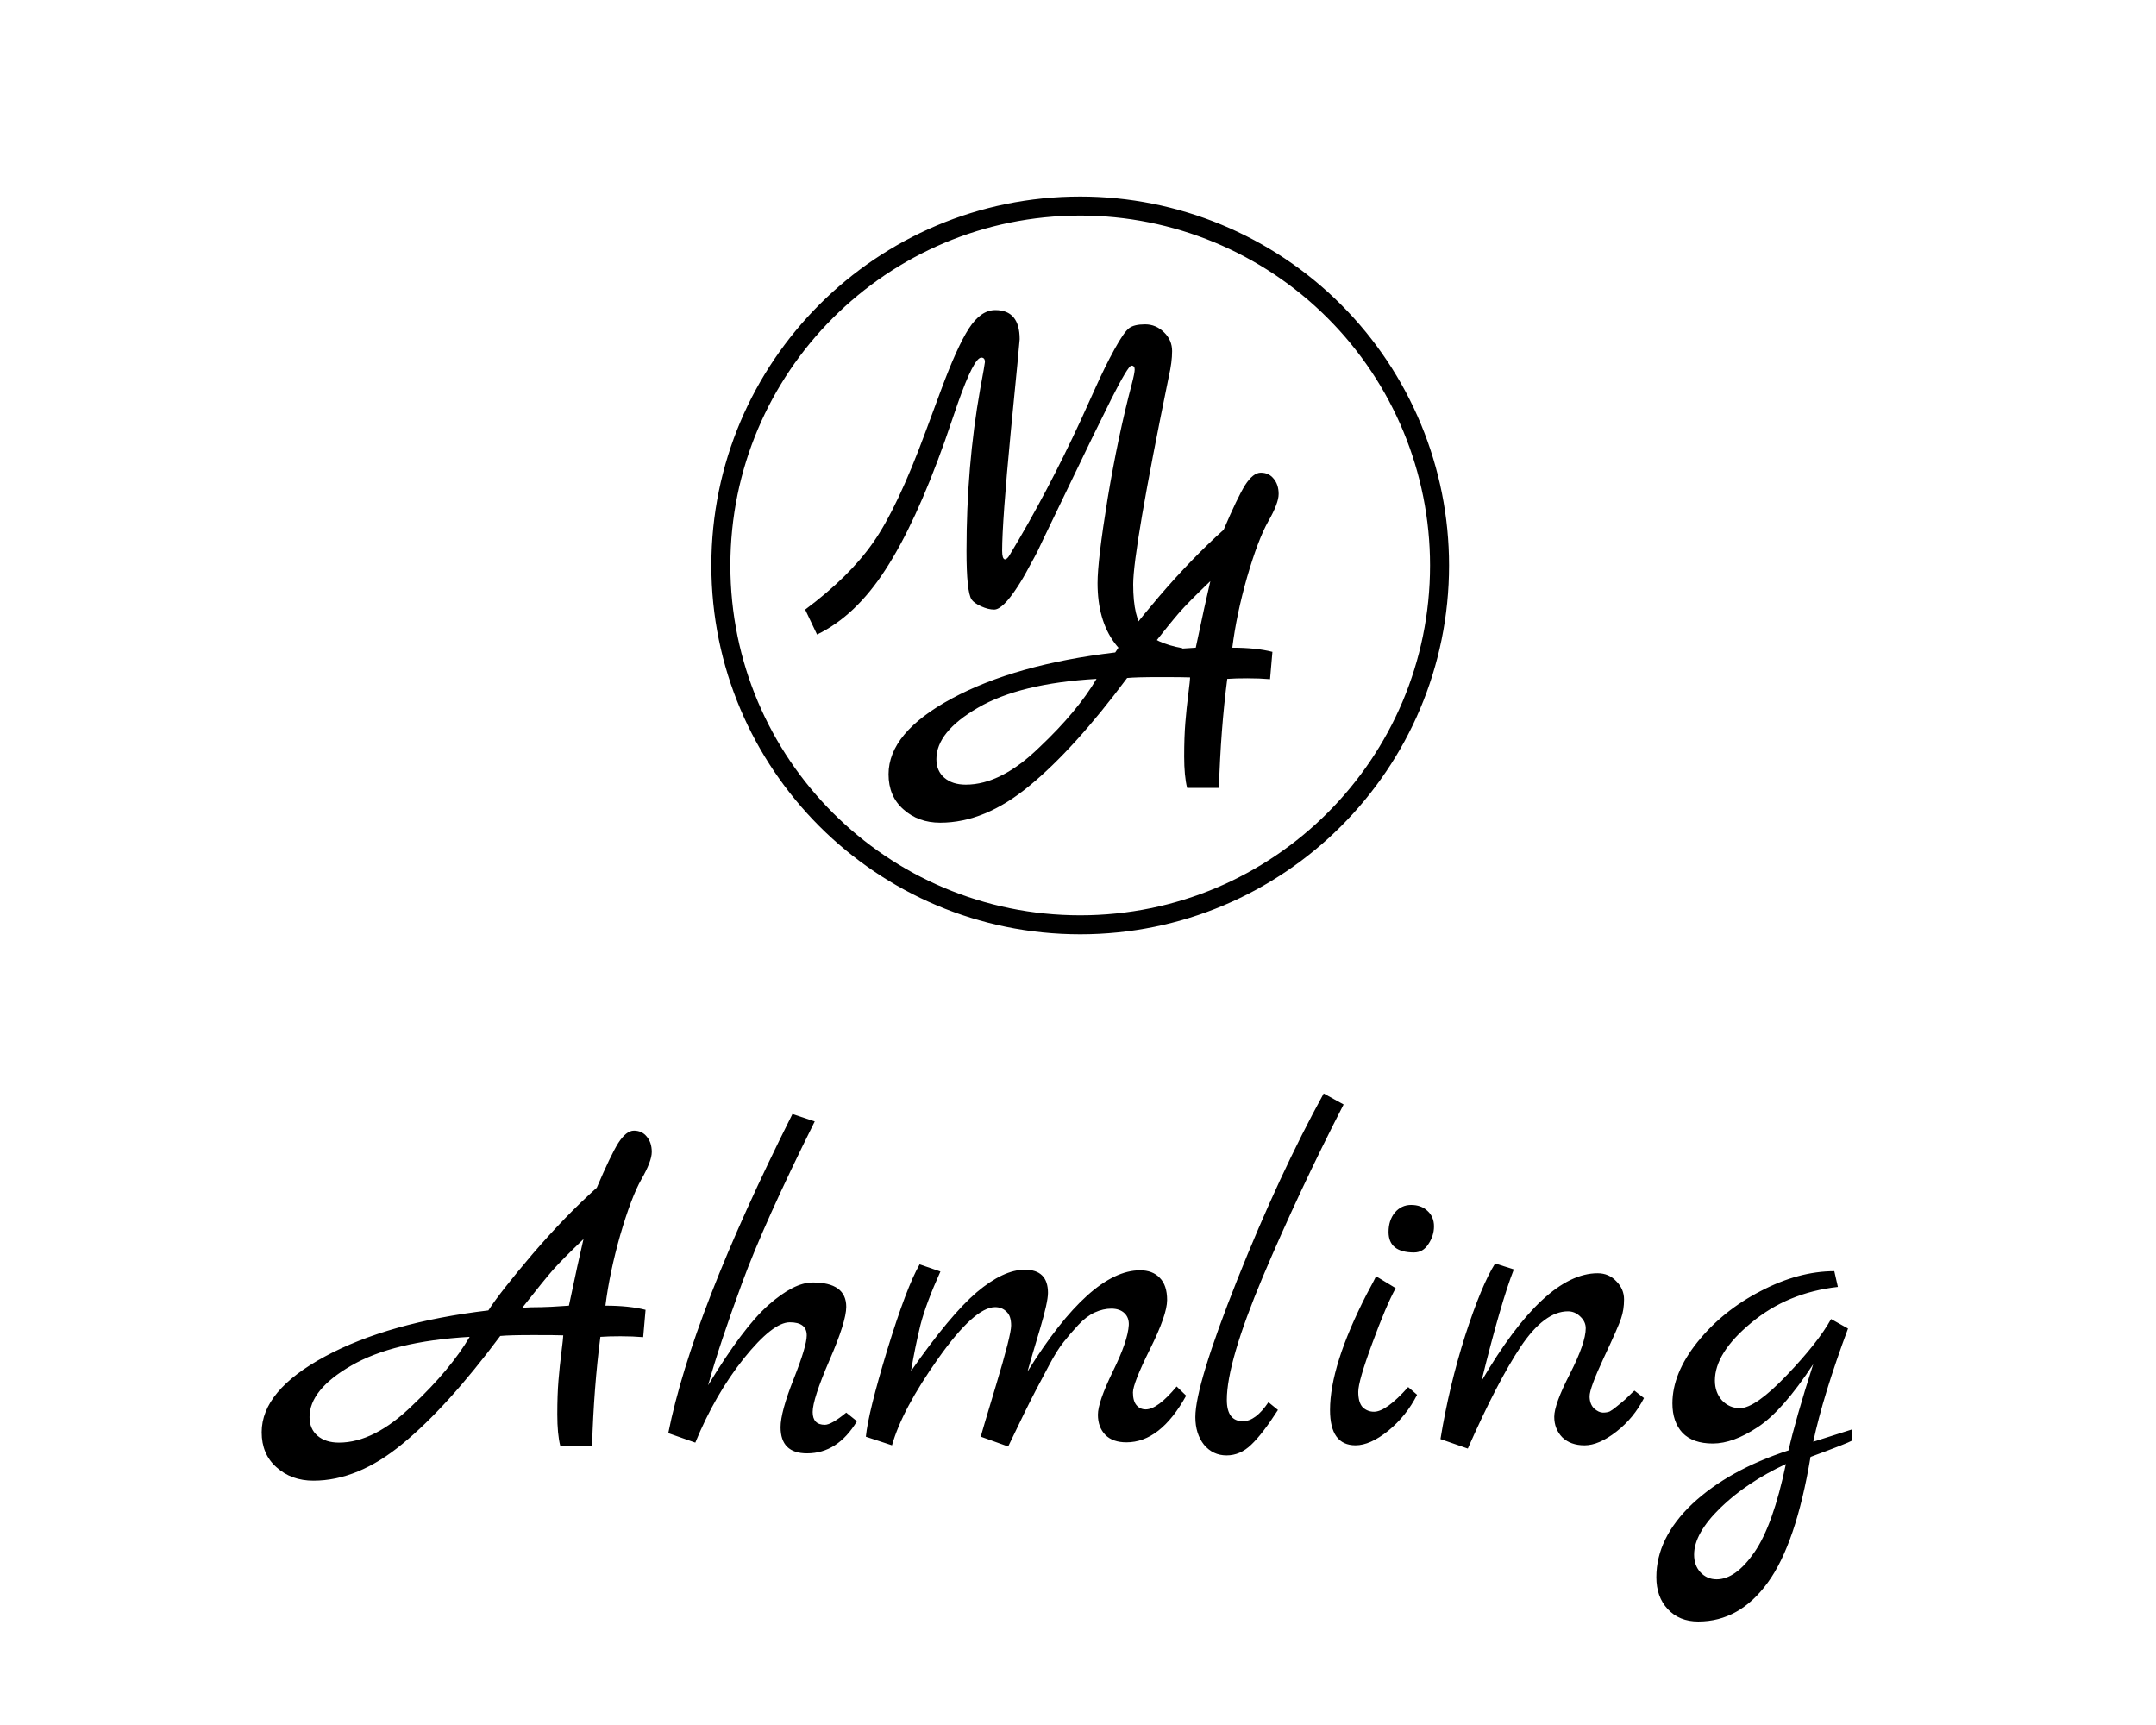
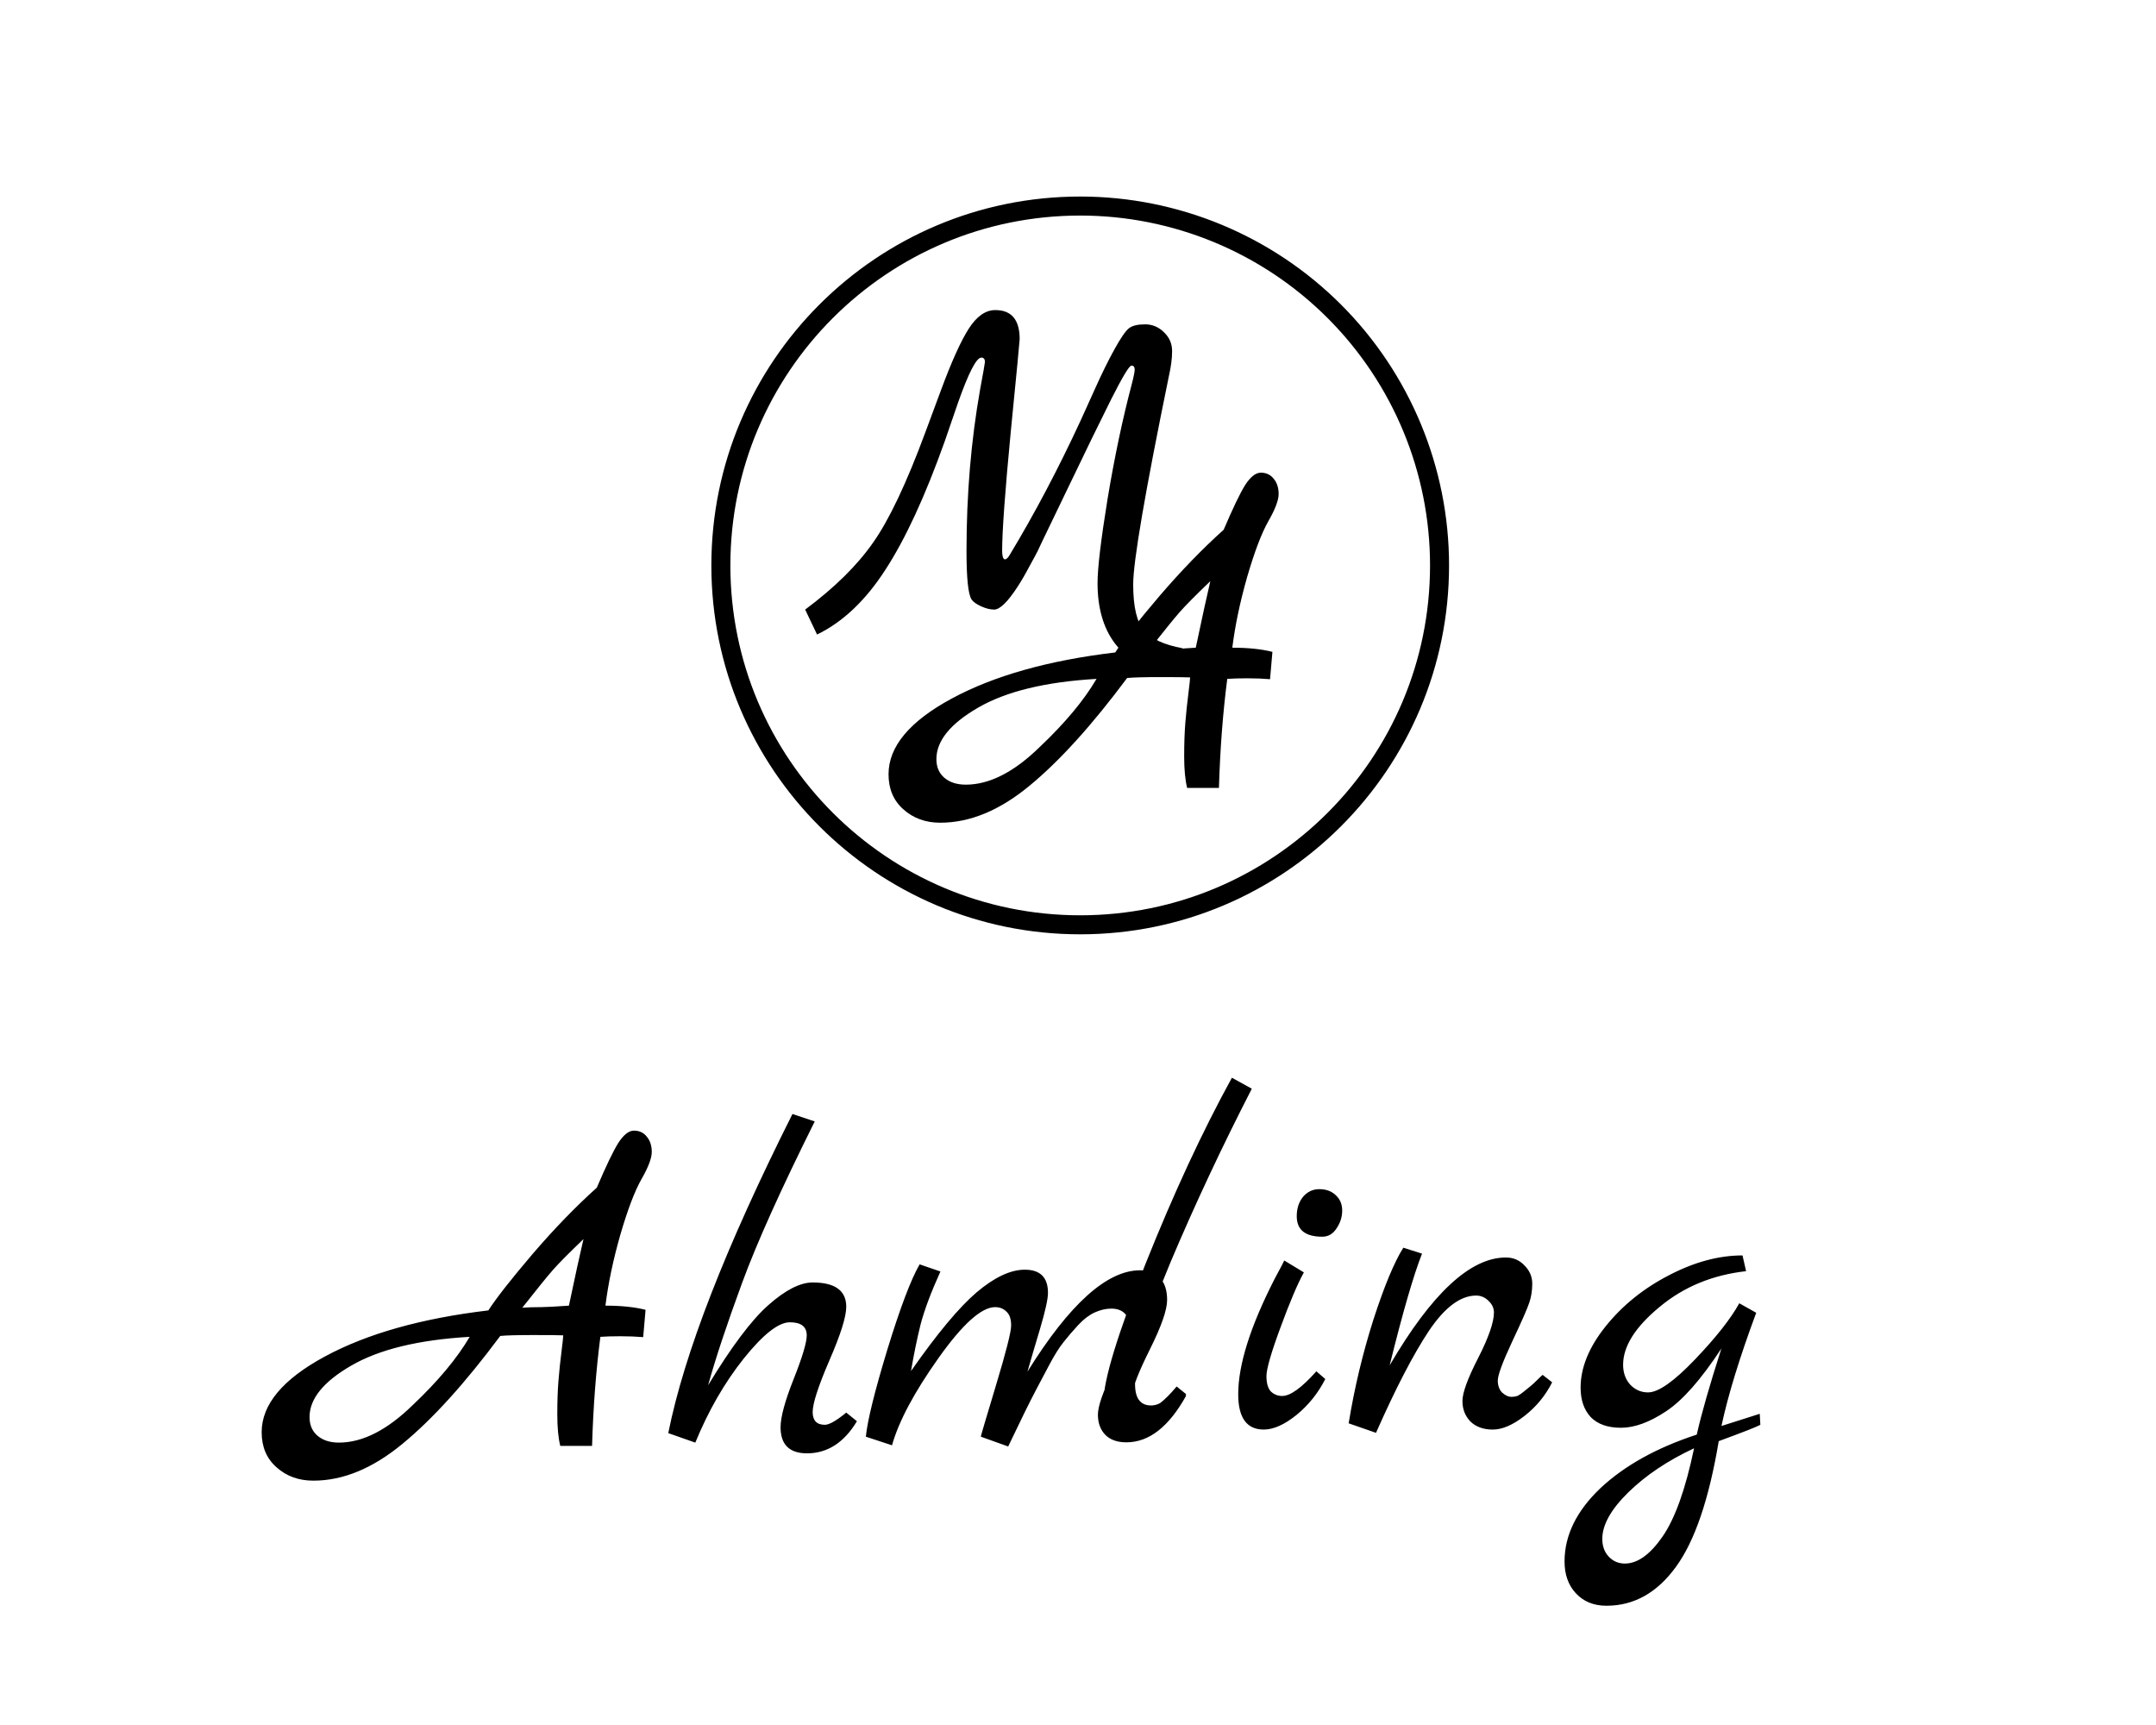
<svg xmlns="http://www.w3.org/2000/svg" version="1.1" viewBox="0.0 0.0 113.386 90.709" fill="none" stroke="none" stroke-linecap="square" stroke-miterlimit="10">
  <clipPath id="p.0">
    <path d="m0 0l113.386 0l0 90.709l-113.386 0l0 -90.709z" clip-rule="nonzero" />
  </clipPath>
  <g clip-path="url(#p.0)">
-     <path fill="#000000" fill-opacity="0.0" d="m0 0l113.386 0l0 90.709l-113.386 0z" fill-rule="evenodd" />
    <path fill="#000000" fill-opacity="0.0" d="m40.011 9.393l65.921 0l0 48.472l-65.921 0z" fill-rule="evenodd" />
    <path fill="#000000" d="m66.918 34.277l-0.125 1.438q-0.547 -0.047 -1.188 -0.047q-0.641 0 -1.062 0.031q-0.344 2.641 -0.438 5.734l-1.672 0q-0.156 -0.625 -0.156 -1.656q0 -1.031 0.062 -1.781q0.062 -0.766 0.156 -1.5q0.094 -0.75 0.094 -0.875q-0.328 -0.016 -1.578 -0.016q-1.25 0 -1.734 0.047q-2.781 3.734 -5.141 5.672q-2.344 1.938 -4.688 1.938q-1.156 0 -1.938 -0.703q-0.781 -0.688 -0.781 -1.844q0 -2.188 3.328 -3.984q3.328 -1.797 8.594 -2.422q0.625 -0.969 2.328 -2.969q1.719 -2.0 3.375 -3.484q0.719 -1.688 1.125 -2.344q0.422 -0.656 0.828 -0.656q0.422 0 0.672 0.312q0.266 0.312 0.266 0.812q0 0.484 -0.547 1.438q-0.531 0.938 -1.109 2.922q-0.562 1.969 -0.781 3.719q1.25 0 2.109 0.219zm-12.25 5.016q2.0 -1.891 3.0 -3.594q-4.031 0.234 -6.234 1.516q-2.188 1.266 -2.188 2.703q0 0.625 0.422 0.984q0.422 0.359 1.125 0.359q1.859 0 3.875 -1.969zm8.219 -5.234q0.172 -0.812 0.438 -2.047q0.281 -1.234 0.328 -1.453q-1.156 1.109 -1.609 1.625q-0.453 0.516 -1.609 1.984q0.406 -0.031 1.0 -0.031q0.594 -0.016 0.969 -0.047q0.391 -0.031 0.484 -0.031z" fill-rule="nonzero" />
    <path fill="#000000" fill-opacity="0.0" d="m33.581 -0.423l65.921 0l0 48.472l-65.921 0z" fill-rule="evenodd" />
    <path fill="#000000" d="m62.19 34.085l-0.297 0.891q-0.609 0.047 -0.922 0.047q-1.453 0 -2.359 -1.219q-0.891 -1.203 -0.891 -3.141q0 -1.188 0.531 -4.453q0.547 -3.281 1.266 -6.0q0.156 -0.594 0.156 -0.781q0 -0.203 -0.172 -0.203q-0.172 0 -1.078 1.797q-0.891 1.781 -2.141 4.391q-1.25 2.609 -1.438 2.984q-0.172 0.359 -0.281 0.594q-0.109 0.219 -0.438 0.812q-0.312 0.594 -0.609 1.047q-0.781 1.203 -1.234 1.203q-0.312 0 -0.688 -0.172q-0.375 -0.172 -0.5 -0.359q-0.266 -0.406 -0.266 -2.547q0 -4.469 0.719 -8.516q0.25 -1.344 0.25 -1.422q0 -0.234 -0.188 -0.234q-0.391 0 -1.234 2.391l-0.688 2.0q-1.547 4.344 -3.125 6.766q-1.562 2.422 -3.594 3.406l-0.625 -1.312q2.328 -1.734 3.578 -3.531q1.266 -1.797 2.75 -5.812l0.812 -2.188q0.844 -2.281 1.469 -3.25q0.625 -0.969 1.391 -0.969q1.281 0 1.281 1.531q0 0.125 -0.469 4.875q-0.453 4.734 -0.453 6.25q0 0.422 0.141 0.453q0.125 0 0.266 -0.25q1.953 -3.234 3.719 -7.047q0.219 -0.484 0.75 -1.656q0.531 -1.188 1.031 -2.094q0.5 -0.906 0.766 -1.109q0.266 -0.203 0.844 -0.203q0.578 0 1.0 0.422q0.422 0.406 0.422 0.984q0 0.578 -0.172 1.328q-1.875 9.141 -1.875 10.938q0 1.781 0.578 2.438q0.578 0.656 2.016 0.922z" fill-rule="nonzero" />
    <path fill="#000000" fill-opacity="0.0" d="m37.911 29.733l0 0c0 -10.437 8.461 -18.898 18.898 -18.898l0 0c5.012 0 9.819 1.991 13.363 5.535c3.544 3.544 5.535 8.351 5.535 13.363l0 0c0 10.437 -8.461 18.898 -18.898 18.898l0 0c-10.437 0 -18.898 -8.461 -18.898 -18.898z" fill-rule="evenodd" />
    <path stroke="#000000" stroke-width="1.0" stroke-linejoin="round" stroke-linecap="butt" d="m37.911 29.733l0 0c0 -10.437 8.461 -18.898 18.898 -18.898l0 0c5.012 0 9.819 1.991 13.363 5.535c3.544 3.544 5.535 8.351 5.535 13.363l0 0c0 10.437 -8.461 18.898 -18.898 18.898l0 0c-10.437 0 -18.898 -8.461 -18.898 -18.898z" fill-rule="evenodd" />
    <path fill="#000000" fill-opacity="0.0" d="m-0.168 43.992l113.953 0l0 48.472l-113.953 0z" fill-rule="evenodd" />
-     <path fill="#000000" d="m33.951 68.875l-0.125 1.438q-0.547 -0.047 -1.188 -0.047q-0.641 0 -1.063 0.031q-0.344 2.641 -0.438 5.734l-1.672 0q-0.156 -0.625 -0.156 -1.656q0 -1.031 0.062 -1.781q0.062 -0.766 0.156 -1.5q0.094 -0.75 0.094 -0.875q-0.328 -0.016 -1.578 -0.016q-1.25 0 -1.734 0.047q-2.781 3.734 -5.141 5.672q-2.344 1.938 -4.688 1.938q-1.156 0 -1.938 -0.703q-0.781 -0.688 -0.781 -1.844q0 -2.188 3.328 -3.984q3.328 -1.797 8.594 -2.422q0.625 -0.969 2.328 -2.969q1.719 -2.0 3.375 -3.484q0.719 -1.688 1.125 -2.344q0.422 -0.656 0.828 -0.656q0.422 0 0.672 0.312q0.266 0.312 0.266 0.812q0 0.484 -0.547 1.438q-0.531 0.938 -1.109 2.922q-0.562 1.969 -0.781 3.719q1.25 0 2.109 0.219zm-12.25 5.016q2.0 -1.891 3.0 -3.594q-4.031 0.234 -6.234 1.516q-2.188 1.266 -2.188 2.703q0 0.625 0.422 0.984q0.422 0.359 1.125 0.359q1.859 0 3.875 -1.969zm8.219 -5.234q0.172 -0.812 0.438 -2.047q0.281 -1.234 0.328 -1.453q-1.156 1.109 -1.609 1.625q-0.453 0.516 -1.609 1.984q0.406 -0.031 1.0 -0.031q0.594 -0.016 0.969 -0.047q0.391 -0.031 0.484 -0.031zm14.585 5.625l0.562 0.453q-1.016 1.688 -2.625 1.688q-1.391 0 -1.391 -1.375q0 -0.797 0.688 -2.531q0.688 -1.734 0.688 -2.297q0 -0.688 -0.891 -0.688q-0.891 0 -2.422 1.906q-1.516 1.906 -2.547 4.422l-1.422 -0.5q1.25 -6.266 6.531 -16.781l1.172 0.391q-2.656 5.328 -3.812 8.469q-1.203 3.266 -1.797 5.406q1.844 -3.047 3.172 -4.219q1.344 -1.188 2.328 -1.188q1.766 0 1.766 1.281q0 0.781 -0.891 2.828q-0.875 2.031 -0.875 2.703q0 0.672 0.641 0.672q0.344 0 1.125 -0.641zm17.376 -1.375l0.5 0.484q-1.359 2.453 -3.141 2.453q-0.719 0 -1.109 -0.391q-0.391 -0.406 -0.391 -1.062q0 -0.656 0.781 -2.266q0.797 -1.609 0.844 -2.453q0.016 -0.391 -0.234 -0.625q-0.25 -0.234 -0.688 -0.234q-0.422 0 -0.875 0.203q-0.438 0.203 -0.859 0.656q-0.422 0.453 -0.766 0.891q-0.344 0.422 -0.766 1.219q-0.422 0.797 -0.703 1.328q-0.516 0.984 -1.453 2.953l-1.438 -0.516q0 -0.062 0.797 -2.703q0.797 -2.641 0.797 -3.141q0 -0.516 -0.25 -0.734q-0.234 -0.234 -0.594 -0.234q-1.078 0 -2.984 2.688q-1.906 2.688 -2.438 4.578l-1.375 -0.453q0.125 -1.266 1.125 -4.562q1.016 -3.312 1.703 -4.5l1.094 0.375q-0.75 1.656 -1.047 2.797q-0.281 1.141 -0.5 2.438q2.062 -2.953 3.453 -4.141q1.406 -1.188 2.531 -1.188q1.219 0 1.219 1.219q0 0.484 -0.422 1.906q-0.422 1.406 -0.656 2.234q3.312 -5.328 5.922 -5.328q0.656 0 1.031 0.391q0.391 0.391 0.391 1.172q0 0.781 -0.906 2.594q-0.891 1.797 -0.891 2.266q0 0.453 0.188 0.672q0.188 0.219 0.484 0.219q0.625 0 1.625 -1.203zm4.828 0.828l0.5 0.406q-0.812 1.266 -1.406 1.828q-0.578 0.562 -1.297 0.562q-0.719 0 -1.188 -0.562q-0.453 -0.578 -0.453 -1.453q0 -1.672 2.203 -7.219q2.219 -5.562 4.547 -9.797l1.047 0.578q-2.344 4.562 -4.25 9.062q-1.891 4.5 -1.891 6.469q0 1.125 0.844 1.125q0.672 0 1.344 -1.0zm7.66 -7.875q-1.344 0 -1.344 -1.078q0 -0.609 0.328 -1.016q0.344 -0.406 0.859 -0.406q0.531 0 0.859 0.312q0.344 0.312 0.344 0.812q0 0.5 -0.297 0.938q-0.281 0.438 -0.75 0.438zm-0.312 7.078l0.469 0.406q-0.562 1.109 -1.516 1.891q-0.953 0.766 -1.719 0.766q-1.344 0 -1.344 -1.859q0 -2.328 1.922 -6.078q0.438 -0.812 0.5 -0.953l1.031 0.625q-0.5 0.906 -1.234 2.906q-0.734 1.984 -0.734 2.547q0 0.562 0.234 0.812q0.25 0.234 0.594 0.234q0.641 0 1.797 -1.297zm11.901 0.188l0.5 0.391q-0.531 1.047 -1.453 1.766q-0.922 0.719 -1.672 0.719q-0.734 0 -1.172 -0.422q-0.422 -0.438 -0.422 -1.078q0 -0.656 0.828 -2.266q0.828 -1.625 0.828 -2.391q0 -0.344 -0.281 -0.609q-0.281 -0.281 -0.656 -0.281q-1.234 0 -2.484 1.859q-1.234 1.859 -2.781 5.359l-1.438 -0.5q0.453 -2.781 1.297 -5.438q0.859 -2.656 1.578 -3.797l0.984 0.312q-0.672 1.703 -1.703 5.875q3.312 -5.672 6.109 -5.672q0.594 0 0.984 0.422q0.406 0.406 0.406 0.953q0 0.547 -0.156 1.0q-0.141 0.438 -0.906 2.062q-0.75 1.609 -0.75 2.031q0 0.406 0.234 0.641q0.25 0.219 0.469 0.219q0.219 0 0.359 -0.062q0.141 -0.078 0.312 -0.219q0.188 -0.156 0.328 -0.266q0.156 -0.125 0.359 -0.328q0.203 -0.203 0.297 -0.281zm11.417 2.047l0.031 0.578q-0.234 0.141 -2.188 0.859q-0.766 4.578 -2.25 6.609q-1.484 2.047 -3.656 2.047q-1.0 0 -1.609 -0.656q-0.594 -0.641 -0.594 -1.672q0 -2.062 1.891 -3.859q1.906 -1.781 5.062 -2.812q0.359 -1.609 1.297 -4.531q-1.609 2.453 -2.922 3.312q-1.297 0.859 -2.359 0.859q-1.047 0 -1.594 -0.562q-0.531 -0.578 -0.531 -1.547q0 -1.578 1.312 -3.219q1.328 -1.656 3.328 -2.688q2.0 -1.047 3.875 -1.047l0.188 0.828q-2.656 0.297 -4.562 1.891q-1.906 1.578 -1.906 3.031q0 0.625 0.375 1.047q0.391 0.406 0.938 0.406q0.812 0 2.469 -1.734q1.656 -1.734 2.328 -2.953l0.891 0.5q-1.312 3.531 -1.828 5.953l2.016 -0.641zm-3.453 1.812q-2.078 0.969 -3.453 2.312q-1.375 1.344 -1.375 2.453q0 0.562 0.328 0.922q0.344 0.375 0.859 0.375q1.0 0 1.984 -1.422q0.984 -1.422 1.656 -4.641z" fill-rule="nonzero" />
+     <path fill="#000000" d="m33.951 68.875l-0.125 1.438q-0.547 -0.047 -1.188 -0.047q-0.641 0 -1.063 0.031q-0.344 2.641 -0.438 5.734l-1.672 0q-0.156 -0.625 -0.156 -1.656q0 -1.031 0.062 -1.781q0.062 -0.766 0.156 -1.5q0.094 -0.75 0.094 -0.875q-0.328 -0.016 -1.578 -0.016q-1.25 0 -1.734 0.047q-2.781 3.734 -5.141 5.672q-2.344 1.938 -4.688 1.938q-1.156 0 -1.938 -0.703q-0.781 -0.688 -0.781 -1.844q0 -2.188 3.328 -3.984q3.328 -1.797 8.594 -2.422q0.625 -0.969 2.328 -2.969q1.719 -2.0 3.375 -3.484q0.719 -1.688 1.125 -2.344q0.422 -0.656 0.828 -0.656q0.422 0 0.672 0.312q0.266 0.312 0.266 0.812q0 0.484 -0.547 1.438q-0.531 0.938 -1.109 2.922q-0.562 1.969 -0.781 3.719q1.25 0 2.109 0.219zm-12.25 5.016q2.0 -1.891 3.0 -3.594q-4.031 0.234 -6.234 1.516q-2.188 1.266 -2.188 2.703q0 0.625 0.422 0.984q0.422 0.359 1.125 0.359q1.859 0 3.875 -1.969zm8.219 -5.234q0.172 -0.812 0.438 -2.047q0.281 -1.234 0.328 -1.453q-1.156 1.109 -1.609 1.625q-0.453 0.516 -1.609 1.984q0.406 -0.031 1.0 -0.031q0.594 -0.016 0.969 -0.047q0.391 -0.031 0.484 -0.031zm14.585 5.625l0.562 0.453q-1.016 1.688 -2.625 1.688q-1.391 0 -1.391 -1.375q0 -0.797 0.688 -2.531q0.688 -1.734 0.688 -2.297q0 -0.688 -0.891 -0.688q-0.891 0 -2.422 1.906q-1.516 1.906 -2.547 4.422l-1.422 -0.5q1.25 -6.266 6.531 -16.781l1.172 0.391q-2.656 5.328 -3.812 8.469q-1.203 3.266 -1.797 5.406q1.844 -3.047 3.172 -4.219q1.344 -1.188 2.328 -1.188q1.766 0 1.766 1.281q0 0.781 -0.891 2.828q-0.875 2.031 -0.875 2.703q0 0.672 0.641 0.672q0.344 0 1.125 -0.641zm17.376 -1.375l0.5 0.484q-1.359 2.453 -3.141 2.453q-0.719 0 -1.109 -0.391q-0.391 -0.406 -0.391 -1.062q0 -0.656 0.781 -2.266q0.797 -1.609 0.844 -2.453q0.016 -0.391 -0.234 -0.625q-0.25 -0.234 -0.688 -0.234q-0.422 0 -0.875 0.203q-0.438 0.203 -0.859 0.656q-0.422 0.453 -0.766 0.891q-0.344 0.422 -0.766 1.219q-0.422 0.797 -0.703 1.328q-0.516 0.984 -1.453 2.953l-1.438 -0.516q0 -0.062 0.797 -2.703q0.797 -2.641 0.797 -3.141q0 -0.516 -0.25 -0.734q-0.234 -0.234 -0.594 -0.234q-1.078 0 -2.984 2.688q-1.906 2.688 -2.438 4.578l-1.375 -0.453q0.125 -1.266 1.125 -4.562q1.016 -3.312 1.703 -4.5l1.094 0.375q-0.75 1.656 -1.047 2.797q-0.281 1.141 -0.5 2.438q2.062 -2.953 3.453 -4.141q1.406 -1.188 2.531 -1.188q1.219 0 1.219 1.219q0 0.484 -0.422 1.906q-0.422 1.406 -0.656 2.234q3.312 -5.328 5.922 -5.328q0.656 0 1.031 0.391q0.391 0.391 0.391 1.172q0 0.781 -0.906 2.594q-0.891 1.797 -0.891 2.266q0 0.453 0.188 0.672q0.188 0.219 0.484 0.219q0.625 0 1.625 -1.203zl0.5 0.406q-0.812 1.266 -1.406 1.828q-0.578 0.562 -1.297 0.562q-0.719 0 -1.188 -0.562q-0.453 -0.578 -0.453 -1.453q0 -1.672 2.203 -7.219q2.219 -5.562 4.547 -9.797l1.047 0.578q-2.344 4.562 -4.25 9.062q-1.891 4.5 -1.891 6.469q0 1.125 0.844 1.125q0.672 0 1.344 -1.0zm7.66 -7.875q-1.344 0 -1.344 -1.078q0 -0.609 0.328 -1.016q0.344 -0.406 0.859 -0.406q0.531 0 0.859 0.312q0.344 0.312 0.344 0.812q0 0.5 -0.297 0.938q-0.281 0.438 -0.75 0.438zm-0.312 7.078l0.469 0.406q-0.562 1.109 -1.516 1.891q-0.953 0.766 -1.719 0.766q-1.344 0 -1.344 -1.859q0 -2.328 1.922 -6.078q0.438 -0.812 0.5 -0.953l1.031 0.625q-0.5 0.906 -1.234 2.906q-0.734 1.984 -0.734 2.547q0 0.562 0.234 0.812q0.25 0.234 0.594 0.234q0.641 0 1.797 -1.297zm11.901 0.188l0.5 0.391q-0.531 1.047 -1.453 1.766q-0.922 0.719 -1.672 0.719q-0.734 0 -1.172 -0.422q-0.422 -0.438 -0.422 -1.078q0 -0.656 0.828 -2.266q0.828 -1.625 0.828 -2.391q0 -0.344 -0.281 -0.609q-0.281 -0.281 -0.656 -0.281q-1.234 0 -2.484 1.859q-1.234 1.859 -2.781 5.359l-1.438 -0.5q0.453 -2.781 1.297 -5.438q0.859 -2.656 1.578 -3.797l0.984 0.312q-0.672 1.703 -1.703 5.875q3.312 -5.672 6.109 -5.672q0.594 0 0.984 0.422q0.406 0.406 0.406 0.953q0 0.547 -0.156 1.0q-0.141 0.438 -0.906 2.062q-0.75 1.609 -0.75 2.031q0 0.406 0.234 0.641q0.25 0.219 0.469 0.219q0.219 0 0.359 -0.062q0.141 -0.078 0.312 -0.219q0.188 -0.156 0.328 -0.266q0.156 -0.125 0.359 -0.328q0.203 -0.203 0.297 -0.281zm11.417 2.047l0.031 0.578q-0.234 0.141 -2.188 0.859q-0.766 4.578 -2.25 6.609q-1.484 2.047 -3.656 2.047q-1.0 0 -1.609 -0.656q-0.594 -0.641 -0.594 -1.672q0 -2.062 1.891 -3.859q1.906 -1.781 5.062 -2.812q0.359 -1.609 1.297 -4.531q-1.609 2.453 -2.922 3.312q-1.297 0.859 -2.359 0.859q-1.047 0 -1.594 -0.562q-0.531 -0.578 -0.531 -1.547q0 -1.578 1.312 -3.219q1.328 -1.656 3.328 -2.688q2.0 -1.047 3.875 -1.047l0.188 0.828q-2.656 0.297 -4.562 1.891q-1.906 1.578 -1.906 3.031q0 0.625 0.375 1.047q0.391 0.406 0.938 0.406q0.812 0 2.469 -1.734q1.656 -1.734 2.328 -2.953l0.891 0.5q-1.312 3.531 -1.828 5.953l2.016 -0.641zm-3.453 1.812q-2.078 0.969 -3.453 2.312q-1.375 1.344 -1.375 2.453q0 0.562 0.328 0.922q0.344 0.375 0.859 0.375q1.0 0 1.984 -1.422q0.984 -1.422 1.656 -4.641z" fill-rule="nonzero" />
  </g>
</svg>